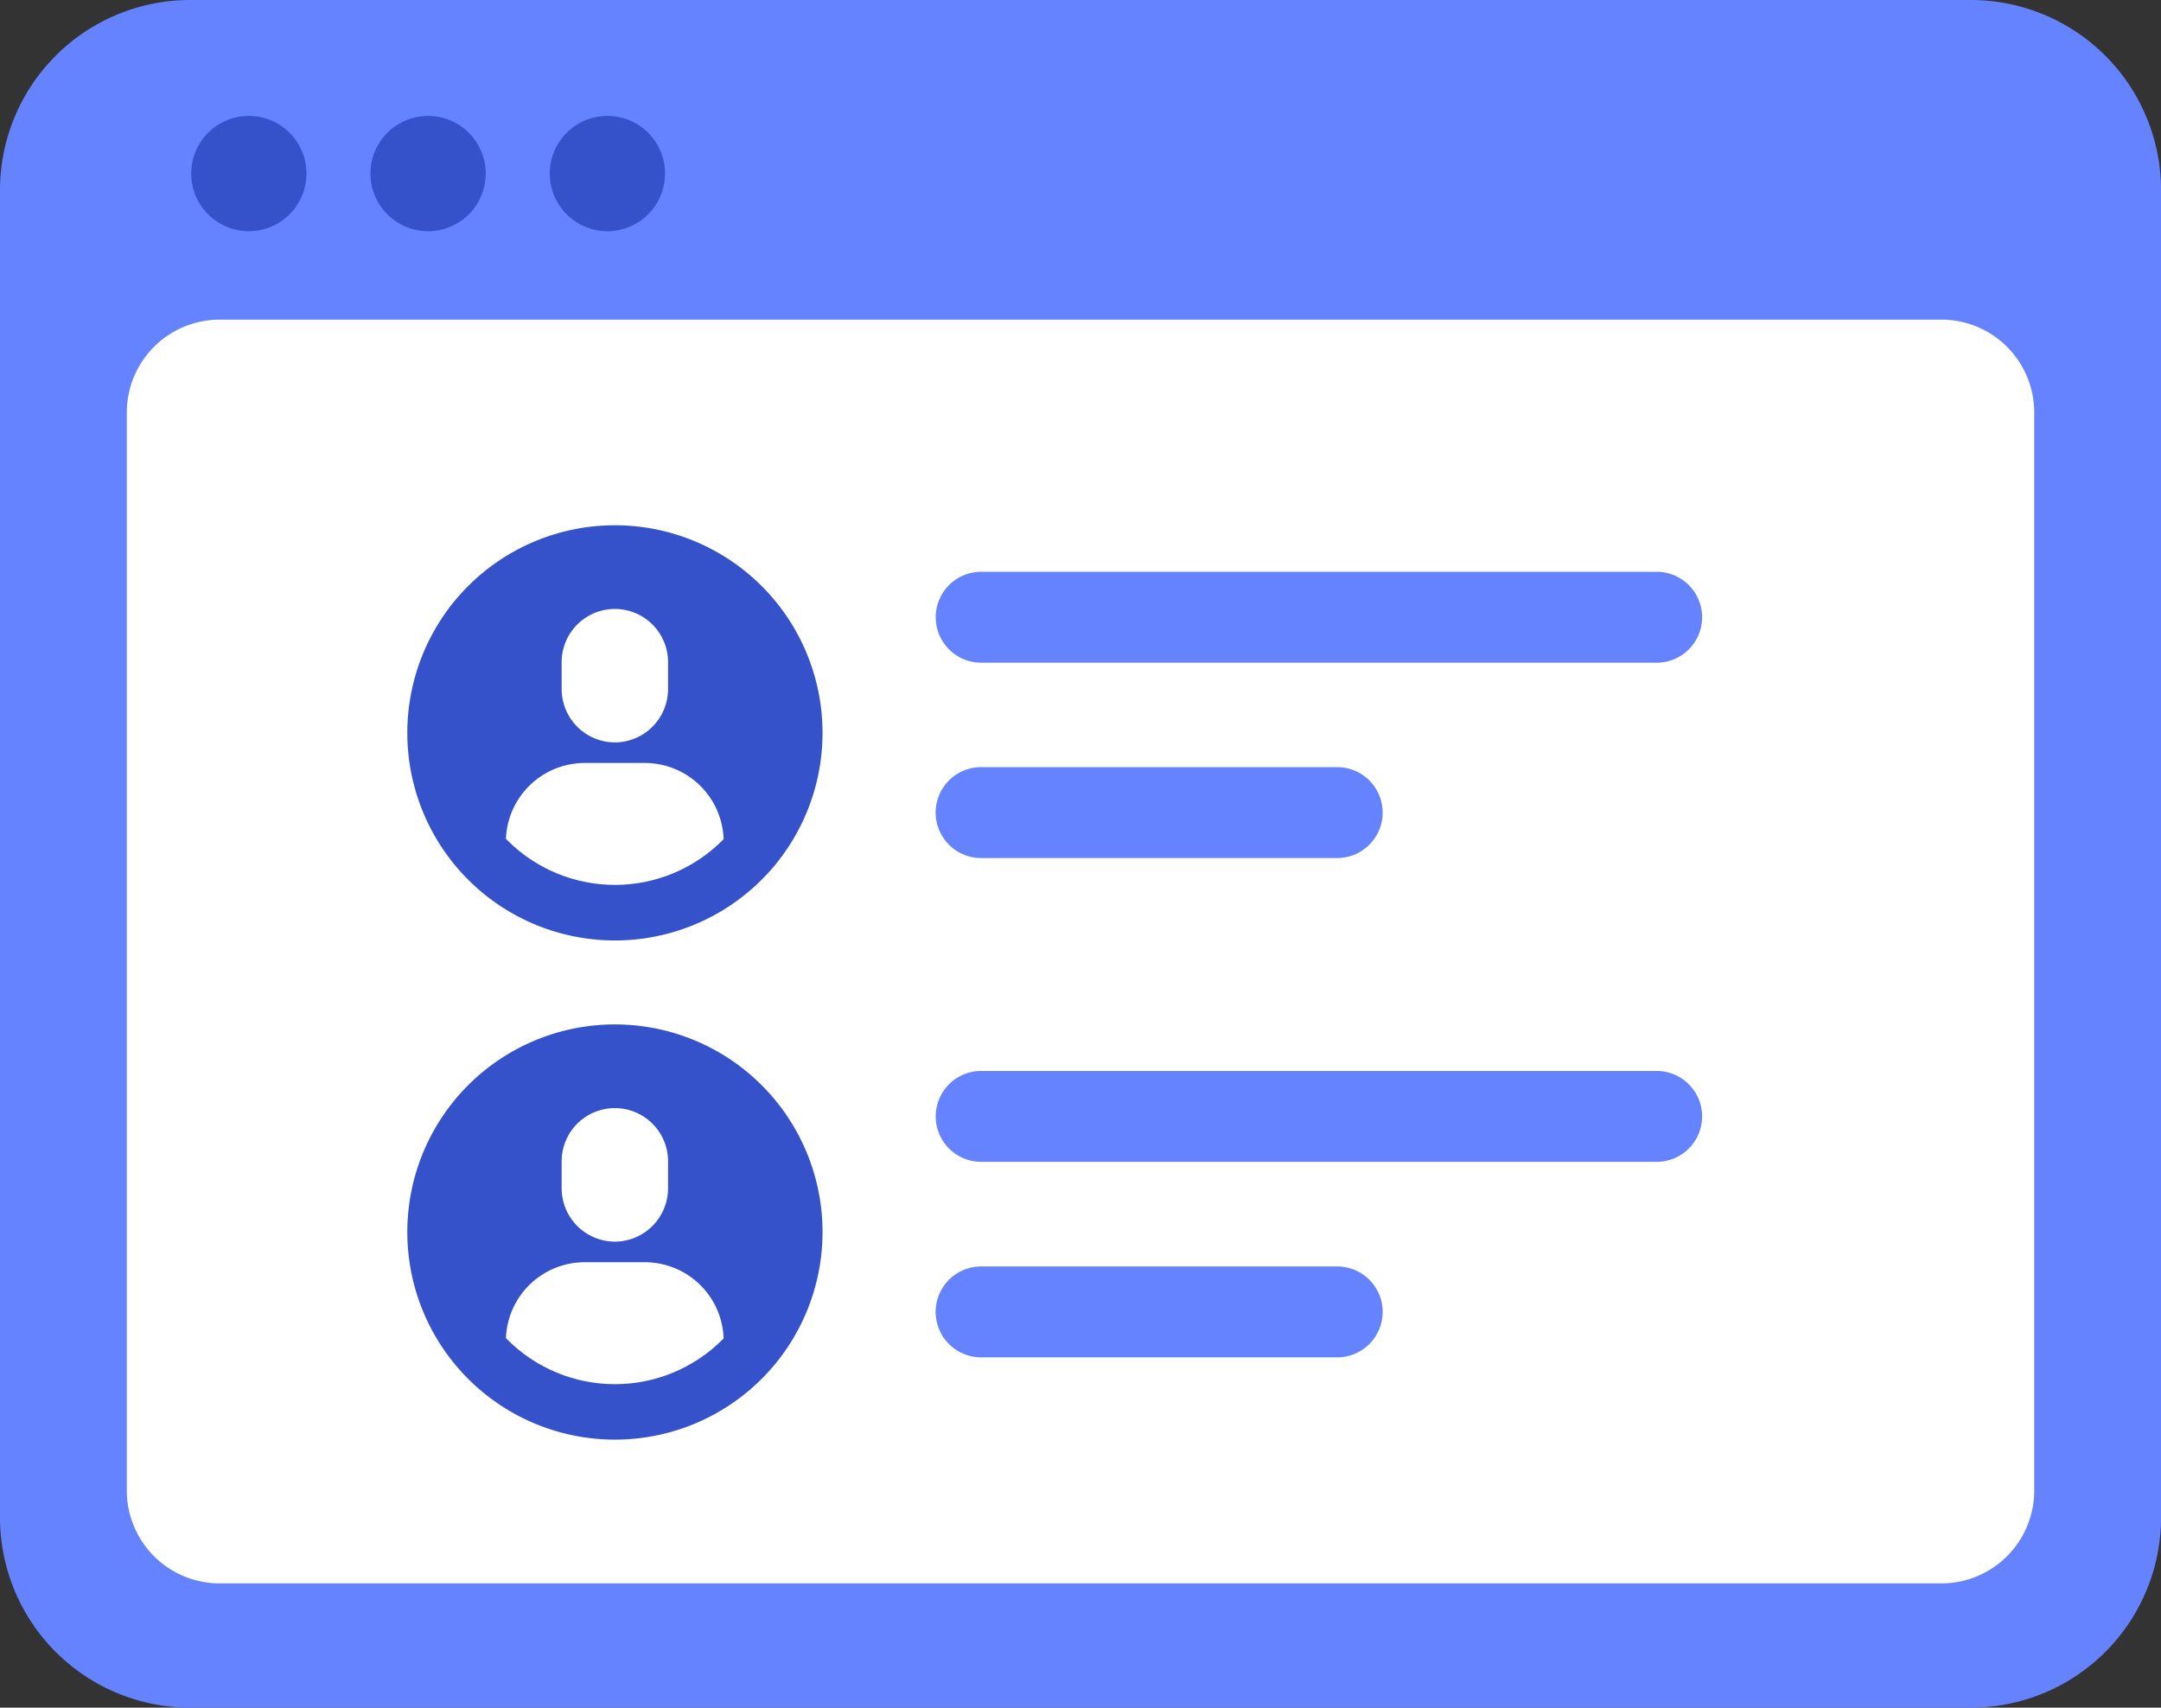
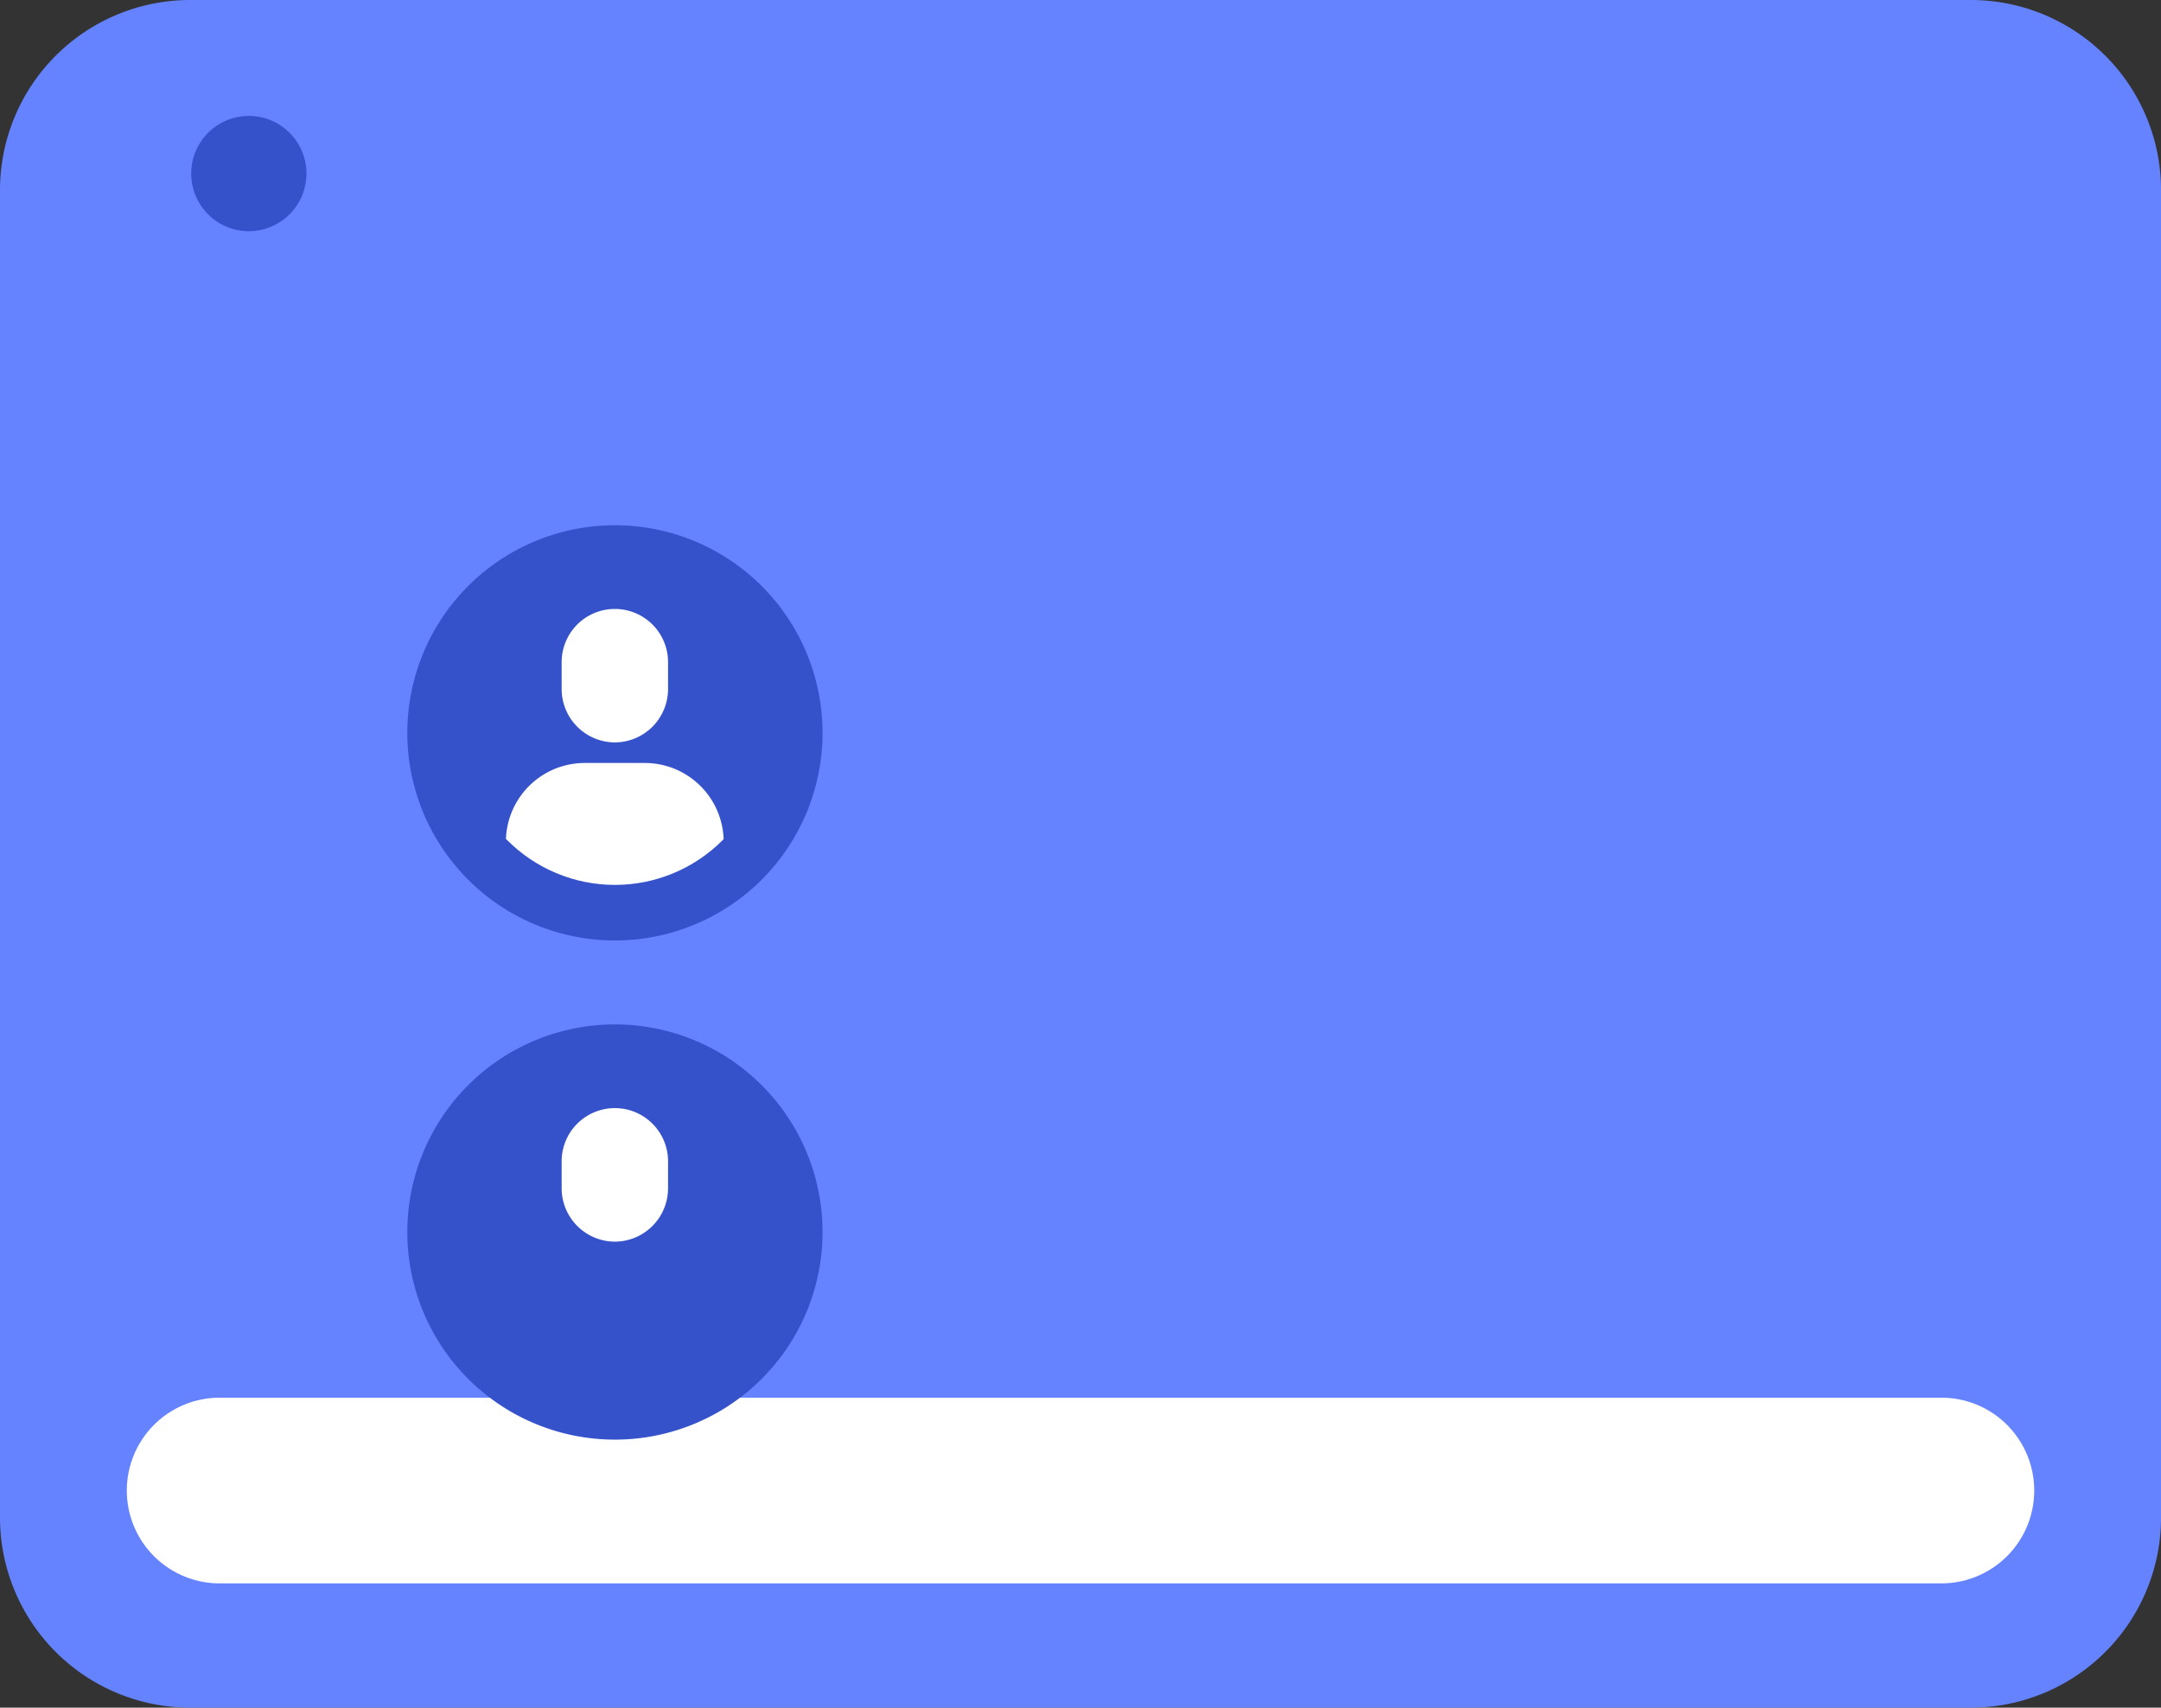
<svg xmlns="http://www.w3.org/2000/svg" id="グループ_9208" data-name="グループ 9208" width="56.625" height="44.747" viewBox="0 0 56.625 44.747">
  <rect x="0" y="0" width="56.625" height="44.747" fill="#333333" stroke="none" />
  <defs>
    <clipPath id="clip-path">
      <rect id="長方形_15558" data-name="長方形 15558" width="56.625" height="44.747" fill="none" />
    </clipPath>
    <clipPath id="clip-path-2">
      <path id="パス_5739" data-name="パス 5739" d="M25.466,35.939a3.983,3.983,0,1,0,3.983-3.983,3.983,3.983,0,0,0-3.983,3.983" transform="translate(-25.466 -31.956)" fill="none" />
    </clipPath>
    <clipPath id="clip-path-4">
      <path id="パス_5745" data-name="パス 5745" d="M25.466,63.406a3.983,3.983,0,1,0,3.983-3.983,3.983,3.983,0,0,0-3.983,3.983" transform="translate(-25.466 -59.422)" fill="none" />
    </clipPath>
  </defs>
  <g id="グループ_9199" data-name="グループ 9199" transform="translate(0 0)">
    <g id="グループ_9198" data-name="グループ 9198" clip-path="url(#clip-path)">
      <path id="パス_5731" data-name="パス 5731" d="M51.642,44.747H4.984A4.984,4.984,0,0,1,0,39.763V4.984A4.984,4.984,0,0,1,4.984,0H51.642a4.984,4.984,0,0,1,4.984,4.984V39.763a4.984,4.984,0,0,1-4.984,4.984" transform="translate(0 0)" fill="#6583ff" />
-       <path id="パス_5732" data-name="パス 5732" d="M54.523,50.7H9.409a2.433,2.433,0,0,1-2.433-2.433V20.018a2.433,2.433,0,0,1,2.433-2.433H54.523a2.432,2.432,0,0,1,2.433,2.433V48.269A2.433,2.433,0,0,1,54.523,50.7" transform="translate(-3.653 -9.209)" fill="#fff" />
+       <path id="パス_5732" data-name="パス 5732" d="M54.523,50.7H9.409a2.433,2.433,0,0,1-2.433-2.433a2.433,2.433,0,0,1,2.433-2.433H54.523a2.432,2.432,0,0,1,2.433,2.433V48.269A2.433,2.433,0,0,1,54.523,50.7" transform="translate(-3.653 -9.209)" fill="#fff" />
      <path id="パス_5733" data-name="パス 5733" d="M13.537,7.888a1.51,1.51,0,1,1-1.51-1.51,1.509,1.509,0,0,1,1.51,1.51" transform="translate(-5.507 -3.34)" fill="#3552cb" />
-       <path id="パス_5734" data-name="パス 5734" d="M23.4,7.888a1.51,1.51,0,1,1-1.51-1.51,1.51,1.51,0,0,1,1.51,1.51" transform="translate(-10.673 -3.34)" fill="#3552cb" />
-       <path id="パス_5735" data-name="パス 5735" d="M33.264,7.888a1.51,1.51,0,1,1-1.51-1.51,1.509,1.509,0,0,1,1.51,1.51" transform="translate(-15.838 -3.34)" fill="#3552cb" />
      <path id="パス_5736" data-name="パス 5736" d="M33.288,34.337a5.44,5.44,0,1,1-5.44-5.44,5.44,5.44,0,0,1,5.44,5.44" transform="translate(-11.735 -15.133)" fill="#3552cb" />
    </g>
  </g>
  <g id="グループ_9201" data-name="グループ 9201" transform="translate(12.13 15.222)">
    <g id="グループ_9200" data-name="グループ 9200" clip-path="url(#clip-path-2)">
      <path id="パス_5737" data-name="パス 5737" d="M32.3,36.992h0A1.4,1.4,0,0,1,30.9,35.6v-.711a1.394,1.394,0,1,1,2.788,0V35.6A1.4,1.4,0,0,1,32.3,36.992" transform="translate(-28.313 -32.76)" fill="#fff" />
      <path id="パス_5738" data-name="パス 5738" d="M33.534,45.561H27.6l.117-1.667a2.067,2.067,0,0,1,2.062-1.922h1.572a2.067,2.067,0,0,1,2.062,1.922Z" transform="translate(-26.586 -37.201)" fill="#fff" />
    </g>
  </g>
  <g id="グループ_9203" data-name="グループ 9203" transform="translate(0 0)">
    <g id="グループ_9202" data-name="グループ 9202" clip-path="url(#clip-path)">
-       <path id="パス_5740" data-name="パス 5740" d="M70.365,33.837h-17.7a1.191,1.191,0,1,1,0-2.382h17.7a1.191,1.191,0,0,1,0,2.382" transform="translate(-26.955 -16.472)" fill="#6583ff" />
      <path id="パス_5741" data-name="パス 5741" d="M61.994,44.585H52.663a1.191,1.191,0,1,1,0-2.382h9.331a1.191,1.191,0,0,1,0,2.382" transform="translate(-26.955 -22.101)" fill="#6583ff" />
      <path id="パス_5742" data-name="パス 5742" d="M33.288,61.8a5.44,5.44,0,1,1-5.44-5.44,5.44,5.44,0,0,1,5.44,5.44" transform="translate(-11.735 -29.516)" fill="#3552cb" />
    </g>
  </g>
  <g id="グループ_9205" data-name="グループ 9205" transform="translate(12.13 28.304)">
    <g id="グループ_9204" data-name="グループ 9204" clip-path="url(#clip-path-4)">
      <path id="パス_5743" data-name="パス 5743" d="M32.3,64.459h0A1.4,1.4,0,0,1,30.9,63.065v-.711a1.394,1.394,0,1,1,2.788,0v.711A1.4,1.4,0,0,1,32.3,64.459" transform="translate(-28.313 -60.227)" fill="#fff" />
-       <path id="パス_5744" data-name="パス 5744" d="M33.534,73.028H27.6l.117-1.667a2.067,2.067,0,0,1,2.062-1.922h1.572a2.067,2.067,0,0,1,2.062,1.922Z" transform="translate(-26.586 -64.668)" fill="#fff" />
    </g>
  </g>
  <g id="グループ_9207" data-name="グループ 9207" transform="translate(0 0)">
    <g id="グループ_9206" data-name="グループ 9206" clip-path="url(#clip-path)">
      <path id="パス_5746" data-name="パス 5746" d="M70.365,61.3h-17.7a1.191,1.191,0,1,1,0-2.382h17.7a1.191,1.191,0,0,1,0,2.382" transform="translate(-26.955 -30.855)" fill="#6583ff" />
-       <path id="パス_5747" data-name="パス 5747" d="M61.994,72.052H52.663a1.191,1.191,0,1,1,0-2.382h9.331a1.191,1.191,0,0,1,0,2.382" transform="translate(-26.955 -36.484)" fill="#6583ff" />
    </g>
  </g>
</svg>